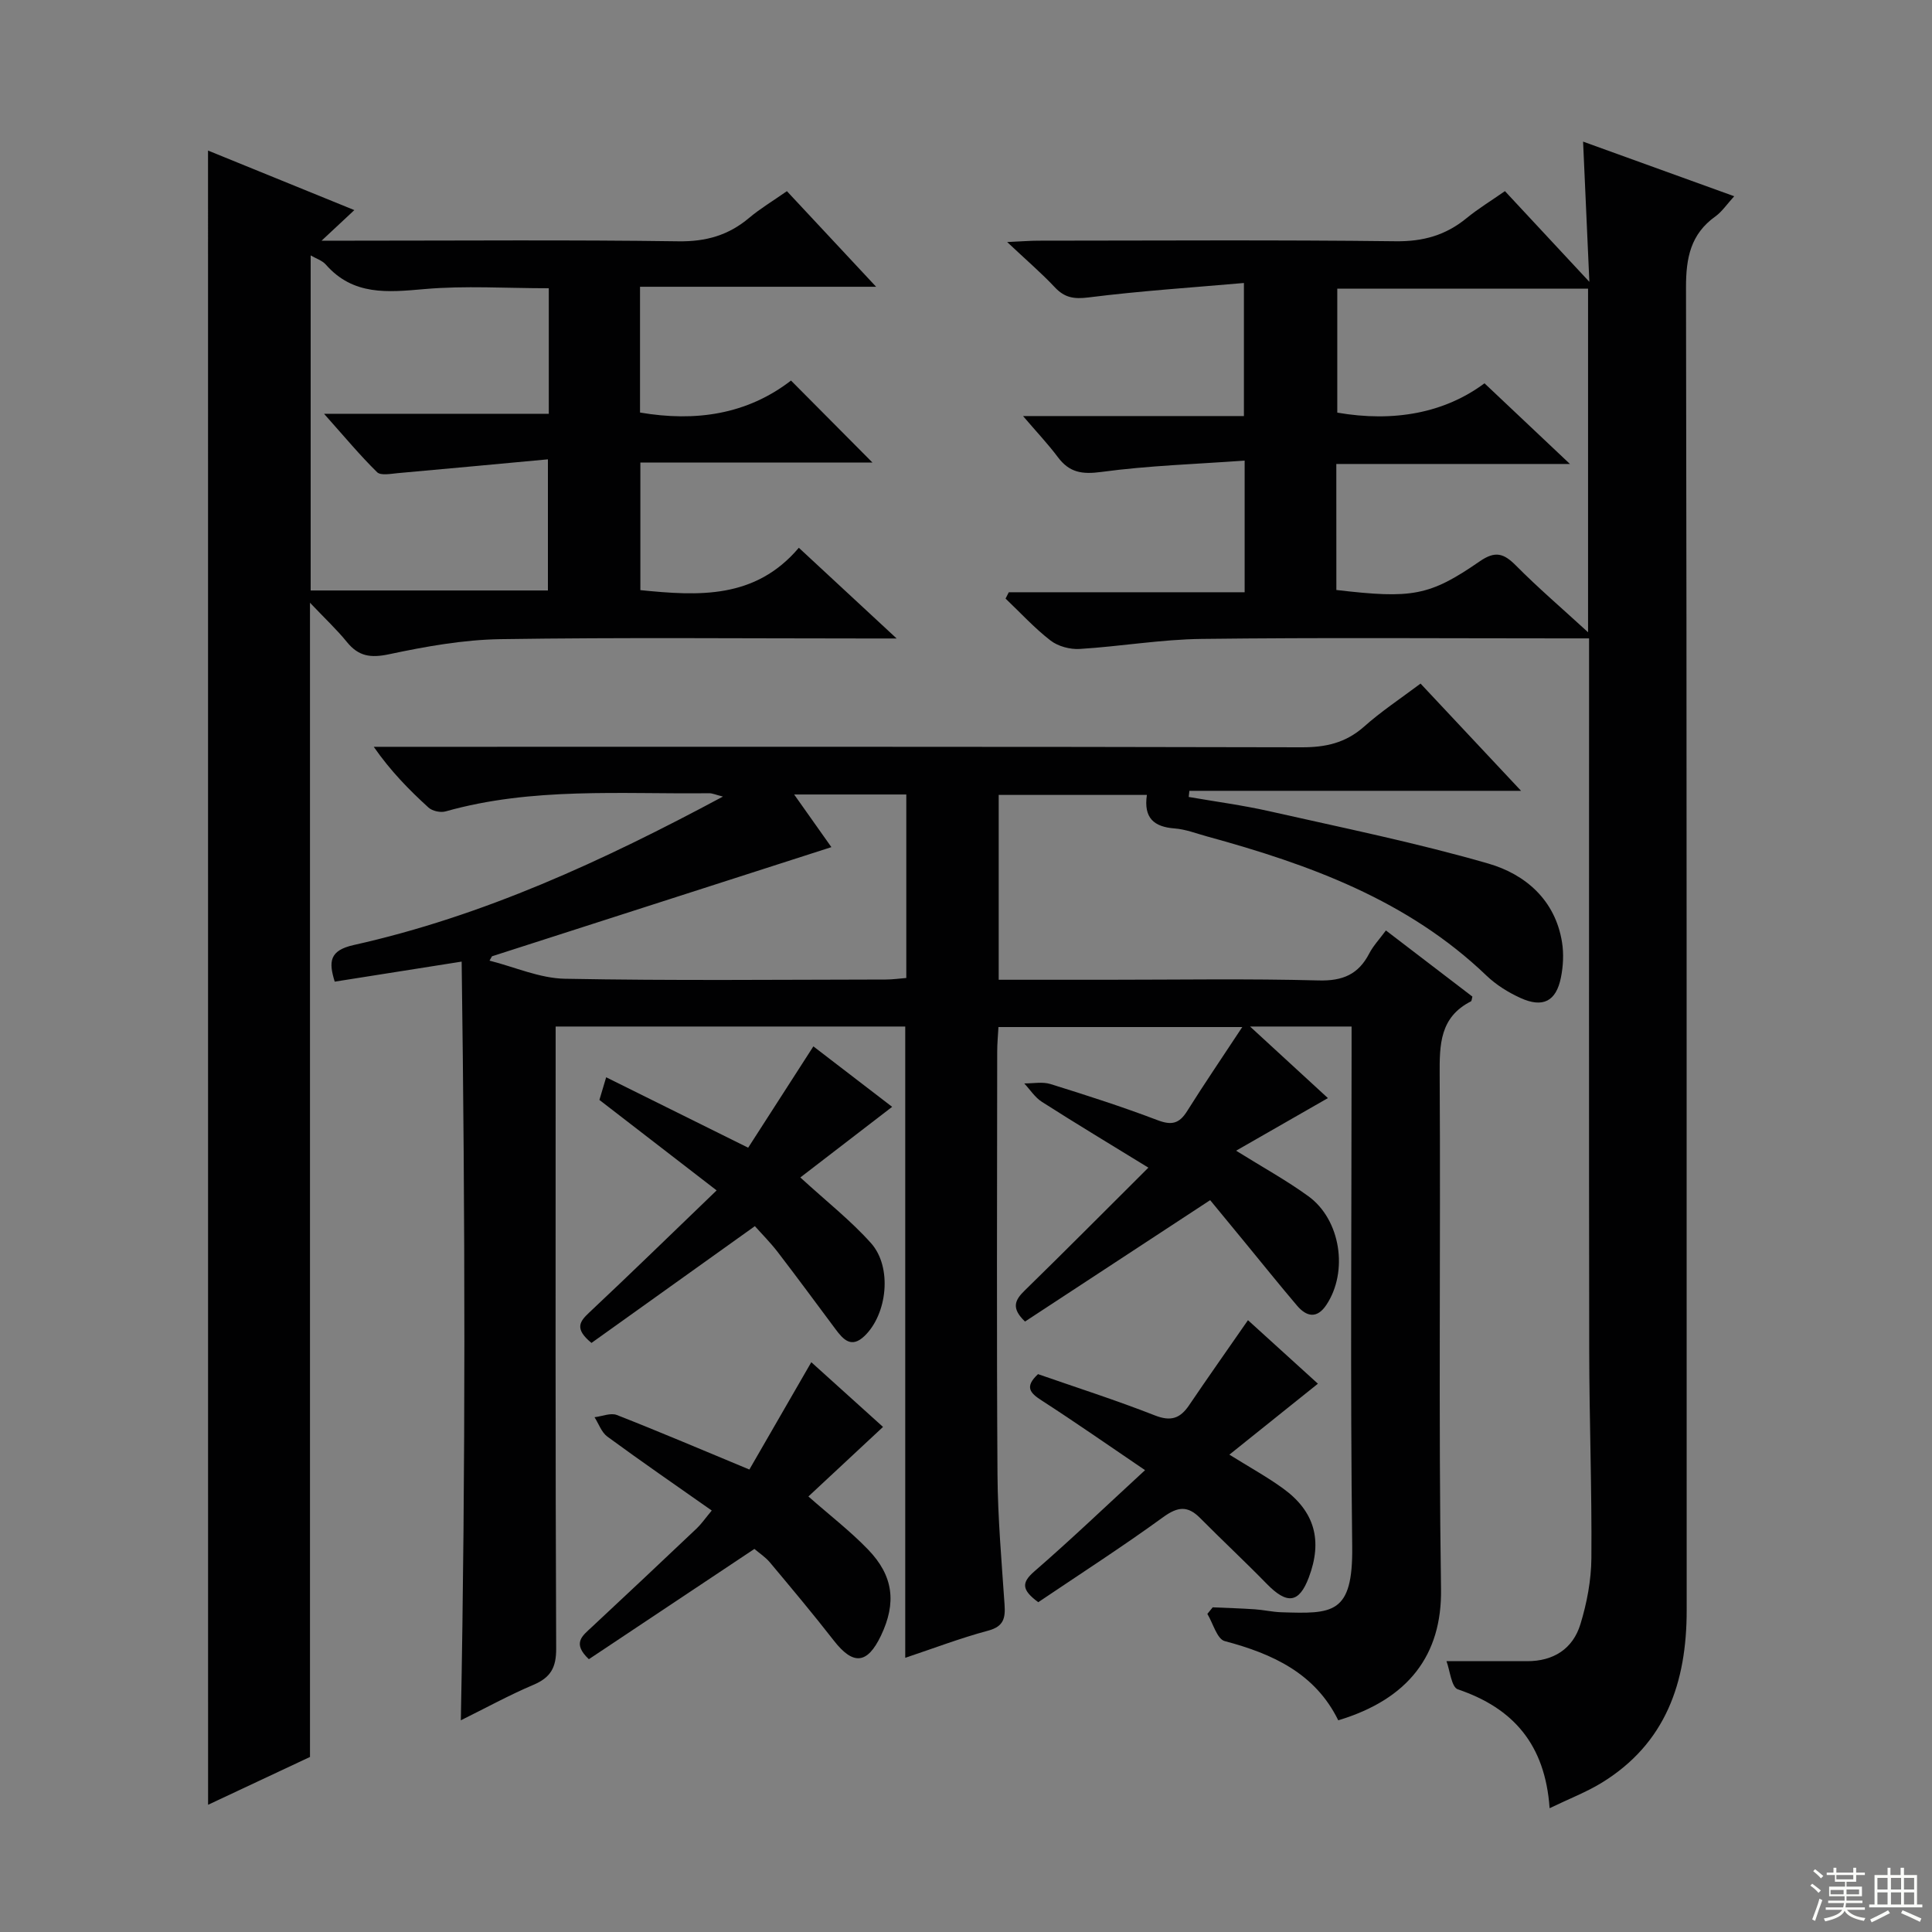
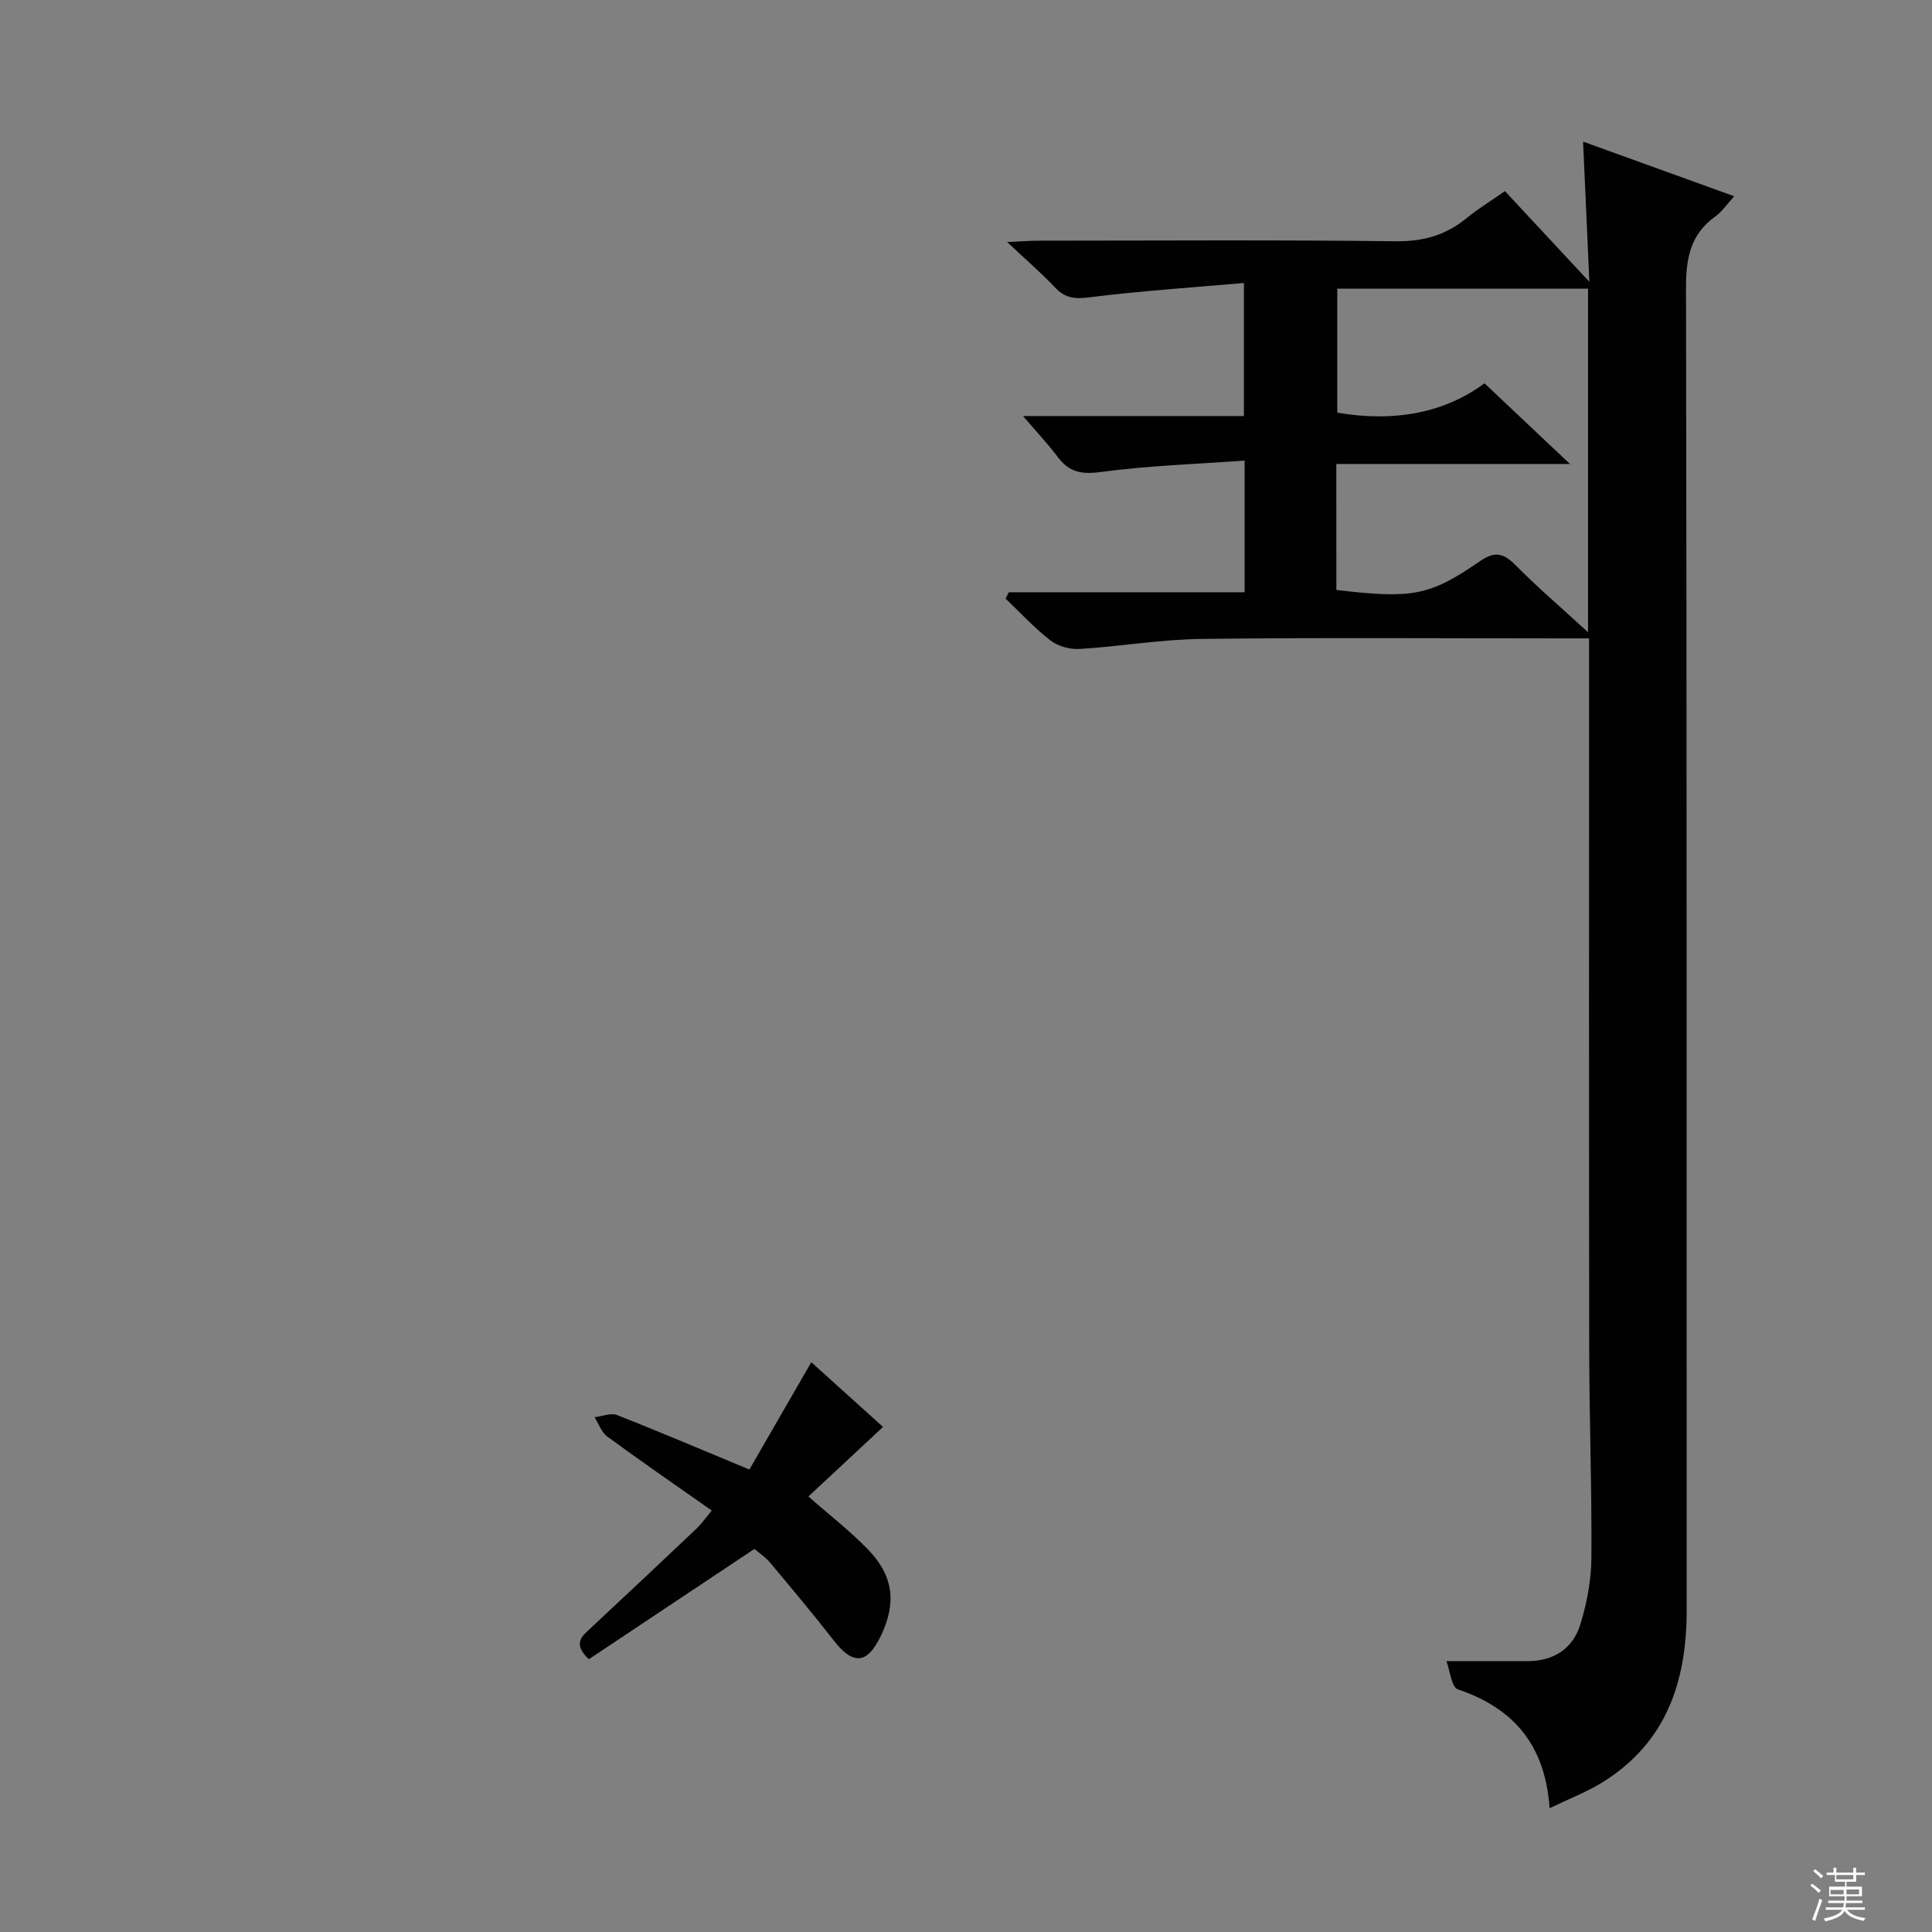
<svg xmlns="http://www.w3.org/2000/svg" enable-background="new 0 0 400 400" viewBox="0 0 400 400">
  <rect x="0" y="0" width="400" height="400" fill="#808080" stroke="none" />
  <g fill="#010102">
-     <path d="m294.11 141.53c6.98 7.45 13.57 14.48 20.81 22.2-23.39 0-46.03 0-68.67 0-.05.42-.09.85-.14 1.27 5.56.97 11.17 1.71 16.67 2.95 15.18 3.43 30.46 6.53 45.39 10.85 7.62 2.21 13.83 7.52 15.23 16.28.38 2.37.25 4.95-.23 7.32-.99 4.92-3.73 6.33-8.37 4.22-2.53-1.15-5.04-2.71-7.04-4.63-16.3-15.63-36.66-23.01-57.83-28.81-2.24-.61-4.46-1.49-6.74-1.66-4.24-.32-6.45-2.13-5.74-6.94-10.34 0-20.37 0-30.68 0v38.27h22.27c14.66 0 29.34-.25 43.99.14 4.98.13 8.22-1.26 10.46-5.59.82-1.58 2.1-2.93 3.45-4.76 6.13 4.69 12.03 9.2 17.9 13.69-.12.43-.12.9-.31 1-6.43 3.27-6.5 8.93-6.46 15.19.21 35.49-.25 70.99.28 106.48.2 13.64-6.74 22.8-21.28 27.17-4.76-9.7-13.53-13.76-23.51-16.4-1.58-.42-2.41-3.68-3.59-5.63.37-.45.74-.91 1.11-1.36 2.91.13 5.83.21 8.73.41 1.82.12 3.63.55 5.45.61 10.61.33 14.87.5 14.7-13.61-.41-33.82-.13-67.65-.13-101.48 0-1.96 0-3.91 0-6.18-6.92 0-13.31 0-21.02 0 5.86 5.39 11.02 10.13 16.12 14.82-7.05 4.04-12.86 7.36-19.01 10.89 5.5 3.43 10.44 6.14 14.97 9.43 6.69 4.86 8.3 15.59 3.73 22.48-1.92 2.9-4.08 2.52-6.08.17-3.66-4.31-7.2-8.72-10.79-13.09-2.53-3.07-5.05-6.14-7.2-8.75-13.84 9.07-26.17 17.16-38.33 25.13-2.91-2.77-2.1-4.44-.1-6.39 8.44-8.24 16.75-16.62 25.64-25.47-7.73-4.75-14.95-9.09-22.04-13.62-1.45-.92-2.45-2.53-3.66-3.82 1.82.02 3.77-.39 5.43.13 7.45 2.32 14.89 4.71 22.17 7.48 2.9 1.1 4.48.73 6.1-1.84 3.5-5.58 7.21-11.02 11.44-17.44-17.55 0-33.73 0-50.48 0-.09 1.61-.26 3.38-.26 5.15-.02 29.16-.13 58.33.06 87.49.06 8.97.85 17.93 1.46 26.89.19 2.82-.14 4.57-3.4 5.44-5.72 1.53-11.28 3.66-17.16 5.62 0-43.73 0-87.05 0-130.7-23.84 0-47.75 0-72.38 0v5.82c0 40.99-.07 81.99.11 122.98.02 3.97-1.18 6-4.72 7.5-5.02 2.13-9.82 4.77-15.02 7.34 1.01-52.44.89-104.4.17-157.08-9.57 1.51-17.85 2.82-26.28 4.15-1.27-4.11-1.13-6.45 3.92-7.58 26.8-5.98 51.49-17.35 76.46-30.74-1.57-.39-2.21-.7-2.85-.69-18.26.21-36.63-1.3-54.57 3.76-1.05.3-2.76-.07-3.55-.8-4.02-3.66-7.83-7.54-11.33-12.57h5.68c62.16 0 124.31-.05 186.47.1 4.93.01 9.01-.9 12.77-4.18 3.57-3.19 7.6-5.86 11.81-9.01zm-192.25 56.46c-.17.3-.34.6-.51.9 5.2 1.31 10.38 3.65 15.6 3.75 22.14.42 44.29.19 66.44.16 1.43 0 2.86-.21 4.25-.32 0-12.91 0-25.33 0-37.99-7.63 0-14.99 0-23.22 0 2.87 4.05 5.3 7.49 7.71 10.9-23.62 7.61-46.94 15.1-70.27 22.6z" />
    <path d="m320.83 374.37c-.92-13.21-7.54-20.73-19-24.61-1.33-.45-1.64-3.94-2.35-5.83 6.17 0 11.42-.01 16.67 0 5.48.02 9.5-2.56 11.06-7.66 1.34-4.38 2.23-9.08 2.27-13.65.11-14.31-.43-28.62-.45-42.93-.07-46.99-.03-93.97-.03-140.96 0-1.97 0-3.94 0-6.56-2.17 0-3.94 0-5.71 0-24.83 0-49.65-.19-74.48.11-8.43.1-16.84 1.56-25.28 2.08-1.99.12-4.46-.54-6.02-1.74-3.35-2.59-6.24-5.76-9.32-8.69.22-.44.45-.87.67-1.31h48.83c0-9.08 0-17.5 0-27.26-10.01.73-19.9 1.03-29.66 2.35-4 .54-6.62.13-9-3.05-2.06-2.75-4.45-5.27-7.22-8.52h45.73c0-9 0-17.54 0-27.55-10.84.95-21.55 1.65-32.17 2.99-3.03.38-4.96.06-7-2.12-2.73-2.91-5.78-5.52-9.85-9.35 3.15-.14 4.82-.28 6.48-.28 24.66-.01 49.32-.18 73.98.12 5.68.07 10.34-1.25 14.64-4.77 2.42-1.98 5.13-3.63 7.96-5.61 5.59 6 11.01 11.83 17.48 18.78-.46-10.22-.86-19.17-1.3-29.03 10.7 3.87 20.62 7.45 31.29 11.31-1.52 1.66-2.51 3.18-3.89 4.17-5.15 3.68-6.1 8.6-6.09 14.71.18 91.31.11 182.61.14 273.92 0 14.87-4.31 27.56-17.67 35.72-3.1 1.89-6.52 3.2-10.71 5.22zm-44.15-252.22c15.64 1.83 19.26 1.27 29.68-5.93 3.23-2.23 4.99-1.66 7.51.88 4.59 4.63 9.56 8.88 14.92 13.8 0-24.33 0-47.6 0-71.13-17.42 0-34.63 0-51.92 0v25.66c11.73 2.03 22.22.07 30.48-6.07 6.12 5.78 11.62 10.96 17.69 16.7-16.44 0-32.3 0-48.37 0 .01 8.97.01 17.39.01 26.09z" />
-     <path d="m43.07 31.17c10.17 4.14 19.98 8.13 30.29 12.33-2.1 1.96-3.97 3.7-6.78 6.33h6.4c22.5 0 45-.19 67.5.13 5.7.08 10.35-1.25 14.62-4.85 2.28-1.92 4.87-3.47 7.82-5.53 5.85 6.26 11.66 12.49 18.47 19.79-17.16 0-32.87 0-48.88 0v26.04c11.46 1.96 22.12.43 31.26-6.62 5.81 5.85 11.18 11.25 16.86 16.97-15.94 0-31.81 0-48.05 0v26.42c12.03 1.21 23.76 1.91 32.81-8.77 6.63 6.15 12.82 11.89 20.25 18.78-3.13 0-4.82 0-6.52 0-25.17 0-50.34-.24-75.5.14-7.72.12-15.5 1.52-23.09 3.13-3.79.8-6.29.44-8.7-2.53-2.04-2.52-4.44-4.76-7.65-8.14v238.97c-7.34 3.44-14.4 6.75-21.1 9.9-.01-113.86-.01-227.7-.01-342.49zm70.55 28.51c-8.86 0-17.35-.57-25.73.17-7.62.67-14.76 1.4-20.44-5.08-.74-.84-1.99-1.22-3.13-1.89v69.37h49.12c0-8.9 0-17.45 0-27.15-10.69.99-20.89 1.95-31.1 2.86-1.44.13-3.51.55-4.27-.2-3.55-3.49-6.75-7.34-10.98-12.09h46.53c0-8.75 0-17.04 0-25.99z" />
    <path d="m155.15 304.25c4.1-7.11 8.38-14.53 12.82-22.22 4.7 4.24 9.62 8.68 14.85 13.4-5.28 4.92-10.41 9.7-15.45 14.4 4.44 3.91 8.66 7.16 12.33 10.96 5.3 5.47 5.93 11.06 2.7 17.84-2.84 5.95-5.76 6.18-9.77 1.03-4.28-5.5-8.76-10.84-13.23-16.18-.94-1.12-2.23-1.95-3.21-2.79-11.58 7.72-22.98 15.31-34.27 22.83-3.54-3.33-1.31-4.86.56-6.61 7.3-6.8 14.56-13.64 21.8-20.5.94-.9 1.69-2 3.08-3.67-7.35-5.17-14.56-10.13-21.62-15.31-1.21-.89-1.78-2.65-2.65-4.01 1.55-.18 3.34-.96 4.62-.46 8.93 3.5 17.75 7.27 27.44 11.29z" />
-     <path d="m165.7 243.78c5.49 5.03 10.49 8.95 14.65 13.62 4.42 4.97 3.36 14.68-1.37 19.21-2.73 2.61-4.4.72-6.01-1.44-3.97-5.33-7.92-10.69-11.97-15.97-1.51-1.96-3.28-3.73-4.71-5.34-11.5 8.22-22.76 16.26-33.83 24.18-3.56-2.93-2.48-4.41-.45-6.31 8.59-8.06 17.02-16.29 26.36-25.27-8.65-6.68-16.33-12.6-24.27-18.73.31-1.05.78-2.62 1.4-4.69 9.67 4.8 19.15 9.5 29.4 14.58 4.38-6.8 8.74-13.59 13.5-20.98 5.18 3.97 10.89 8.35 16.31 12.52-6.36 4.88-12.63 9.7-19.01 14.62z" />
-     <path d="m214.96 331.72c-3.49-2.58-3.48-4.06-.81-6.38 7.52-6.52 14.72-13.41 22.92-20.96-7.68-5.21-14.44-9.93-21.36-14.4-2.41-1.55-3.67-2.81-.8-5.48 7.98 2.78 16.18 5.4 24.18 8.54 3.3 1.3 5.23.65 7.08-2.07 3.89-5.75 7.9-11.42 12.21-17.64 4.68 4.25 9.53 8.65 14.48 13.15-6.2 4.97-12.11 9.71-18.33 14.69 4.12 2.57 7.76 4.57 11.09 6.98 6.6 4.77 8.24 10.82 5.35 18.46-2.01 5.32-4.49 5.62-8.69 1.32-4.52-4.63-9.25-9.04-13.81-13.64-2.57-2.59-4.61-2.38-7.62-.2-8.44 6.13-17.23 11.79-25.89 17.63z" />
+     <path d="m165.7 243.78z" />
  </g>
  <path d="m374.8 390.4.4-.4c.7.5 1.3 1 1.8 1.4l-.5.5c-.5-.6-1.1-1.1-1.7-1.5zm1 7.3-.6-.3c.5-1.4 1.1-2.8 1.5-4.3.2.1.4.2.6.3-.5 1.3-1 2.8-1.5 4.3zm-.4-10.3.4-.4c.4.3 1 .8 1.7 1.4l-.5.5c-.4-.5-1-1-1.6-1.5zm2.5.3h1.7v-1h.6v1h3.5v-1h.6v1h1.8v.5h-1.8v1.4h-2v1h3.2v2h-3.2v.9h3.3v.5h-3.4c0 .3-.1.6-.1.9h4v.5h-3.7c.7.9 1.9 1.5 3.8 1.7-.1.2-.2.4-.3.6-2.1-.4-3.5-1.1-4-2.1-.4 1-1.8 1.7-4 2.2-.1-.2-.2-.4-.3-.6 2.1-.4 3.4-1 3.8-1.8h-3.4v-.5h3.6c.1-.3.1-.6.2-.9h-3.3v-.5h3.4c0-.3 0-.6 0-.9h-3.2v-2h3.3v-1h-2.1v-1.4h-1.7v-.5zm1.1 3.5v1h2.7c0-.3 0-.4 0-.4 0-.1 0-.2 0-.2 0-.1 0-.2 0-.3h-2.7zm1.2-3v.9h3.5v-.9zm4.7 3h-2.6v.6.4h2.6z" fill="#fbfcfa" />
-   <path d="m393.6 386.7h.6v1.5h2.7v6.1h1.1v.6h-11v-.6h1.1v-6.1h2.7v-1.5h.6v1.5h2.1v-1.5zm-2.7 8.8.4.6c-1.2.6-2.5 1.3-3.8 1.9-.1-.2-.2-.4-.3-.6 1.2-.6 2.5-1.2 3.7-1.9zm-2.2-6.7v2.4h2.1v-2.4zm0 3v2.5h2.1v-2.5zm2.8-3v2.4h2.1v-2.4zm0 3v2.5h2.1v-2.5zm6 6.1c-1.4-.7-2.7-1.3-3.9-1.8l.3-.6c1.5.6 2.7 1.2 3.9 1.7zm-1.2-9.1h-2.1v2.4h2.1zm-2.1 3v2.5h2.1v-2.5z" fill="#fbfcfa" />
</svg>